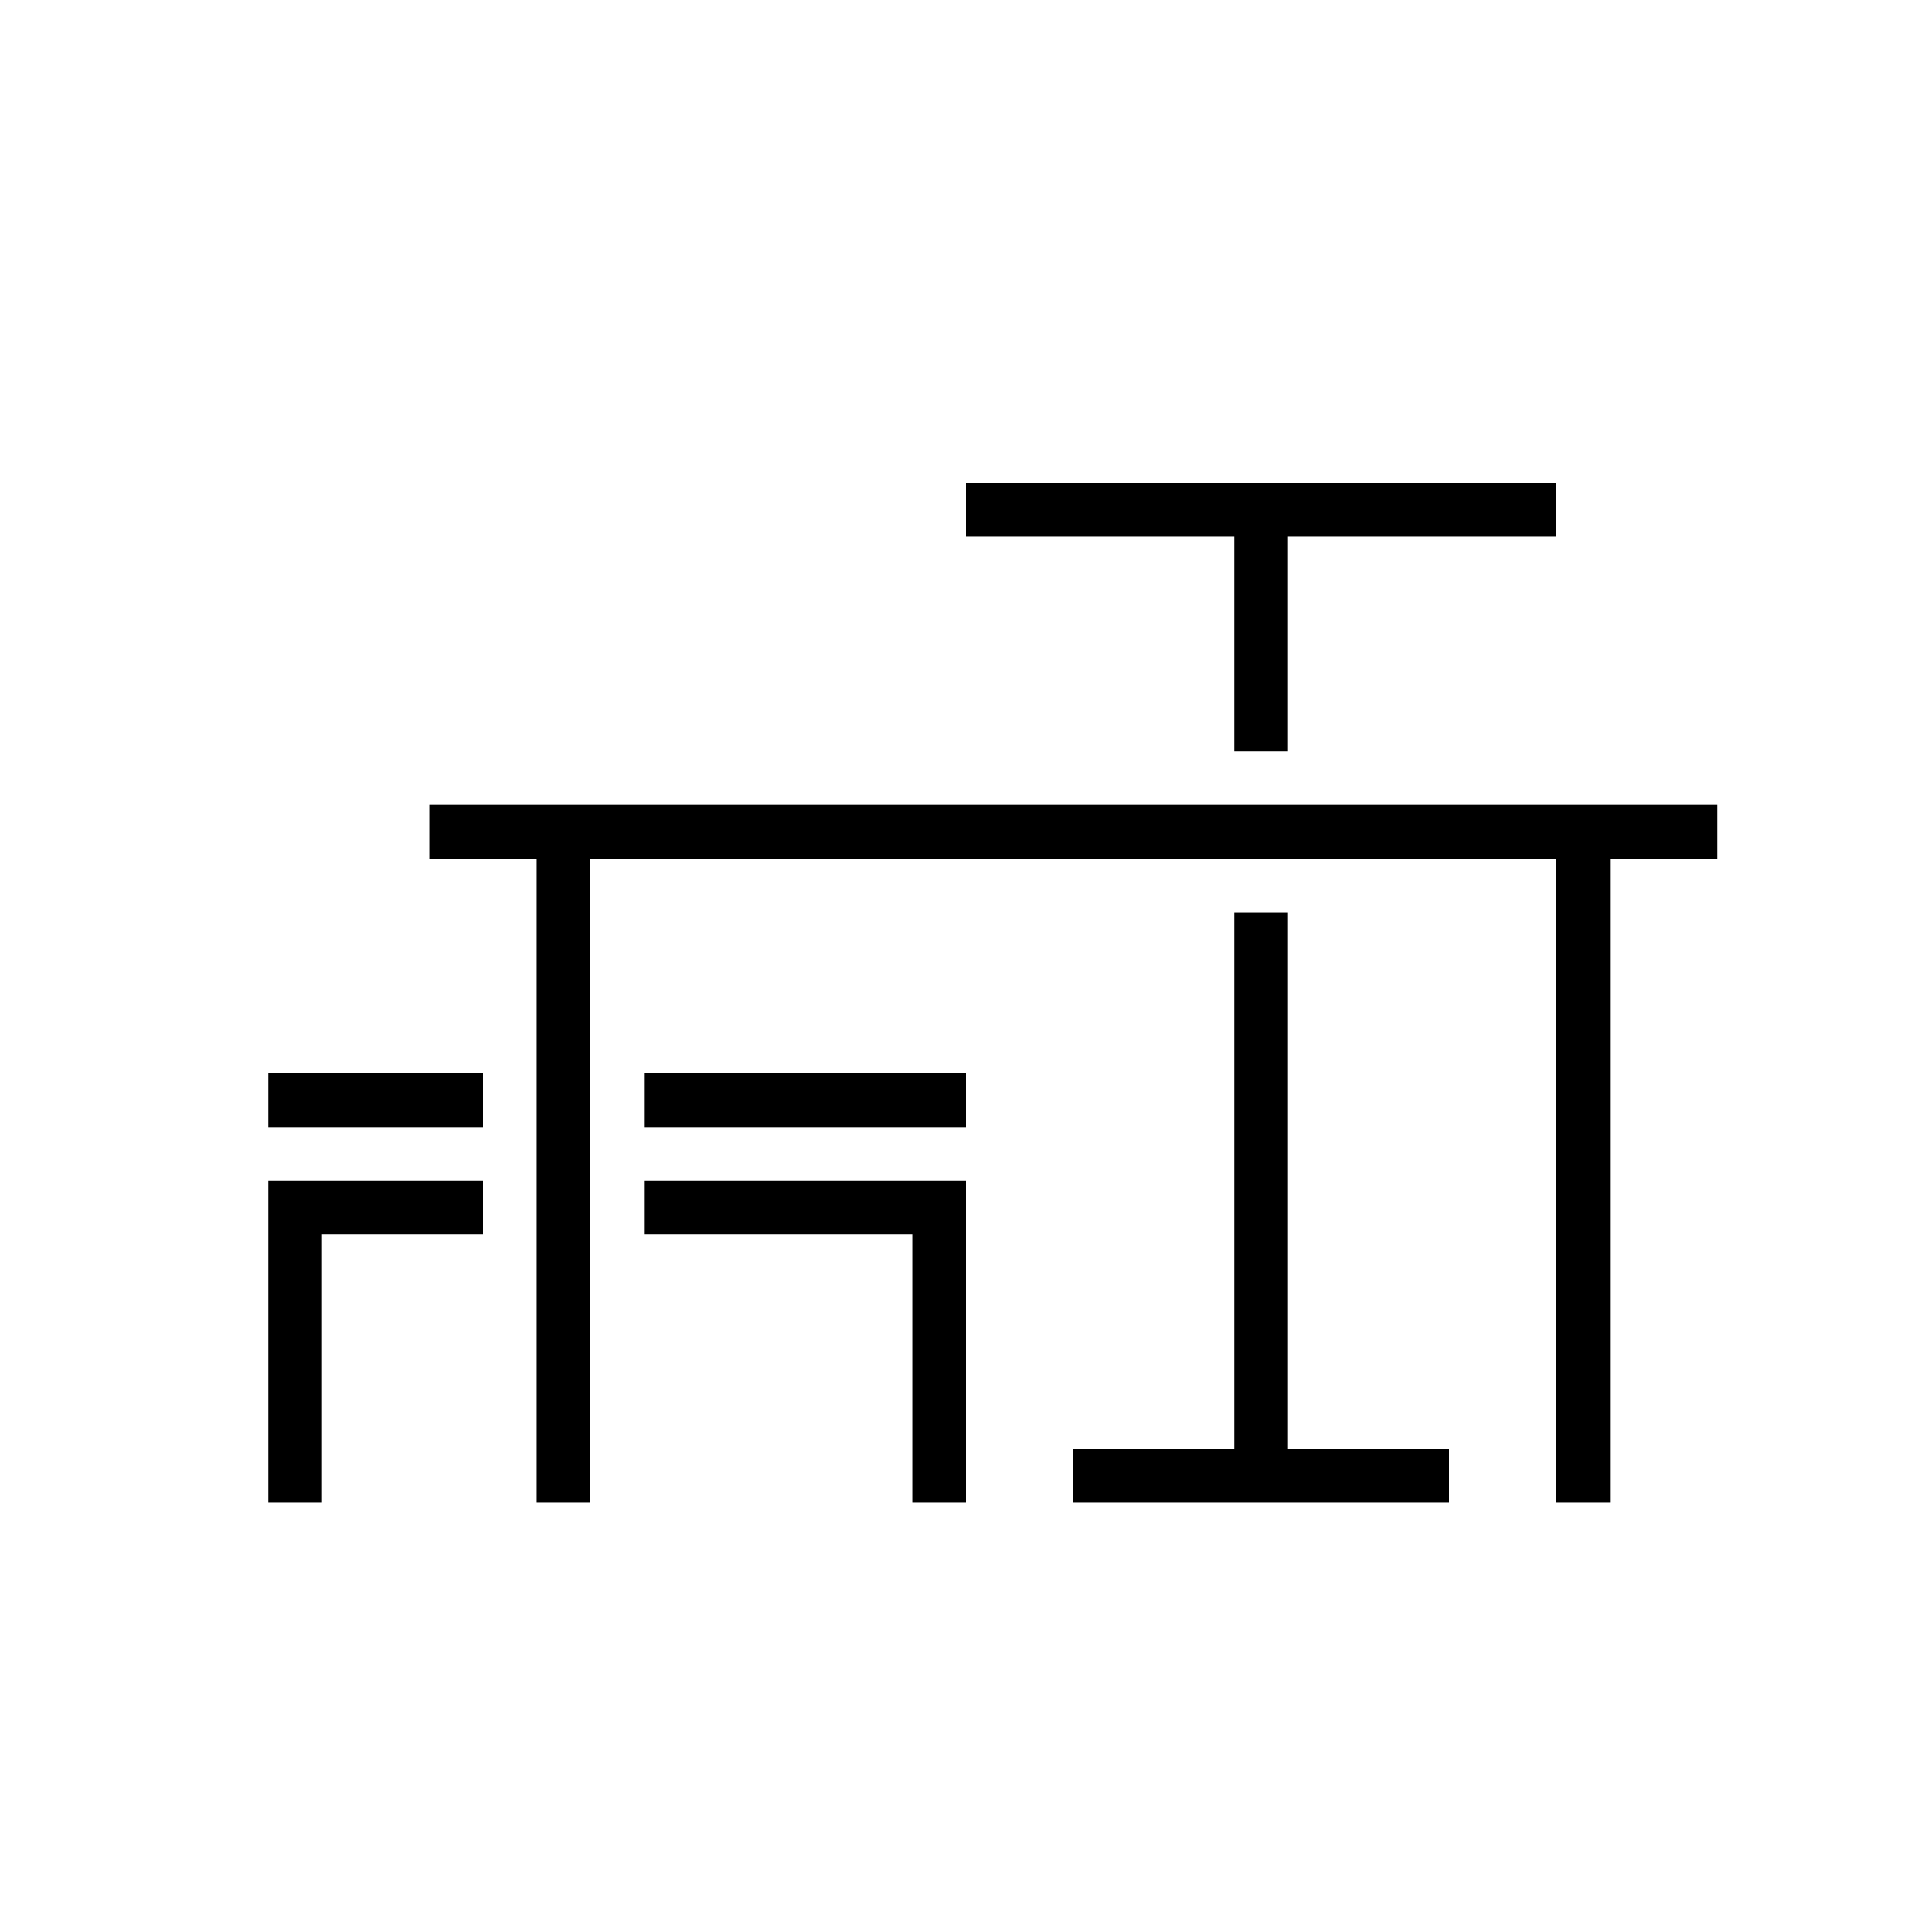
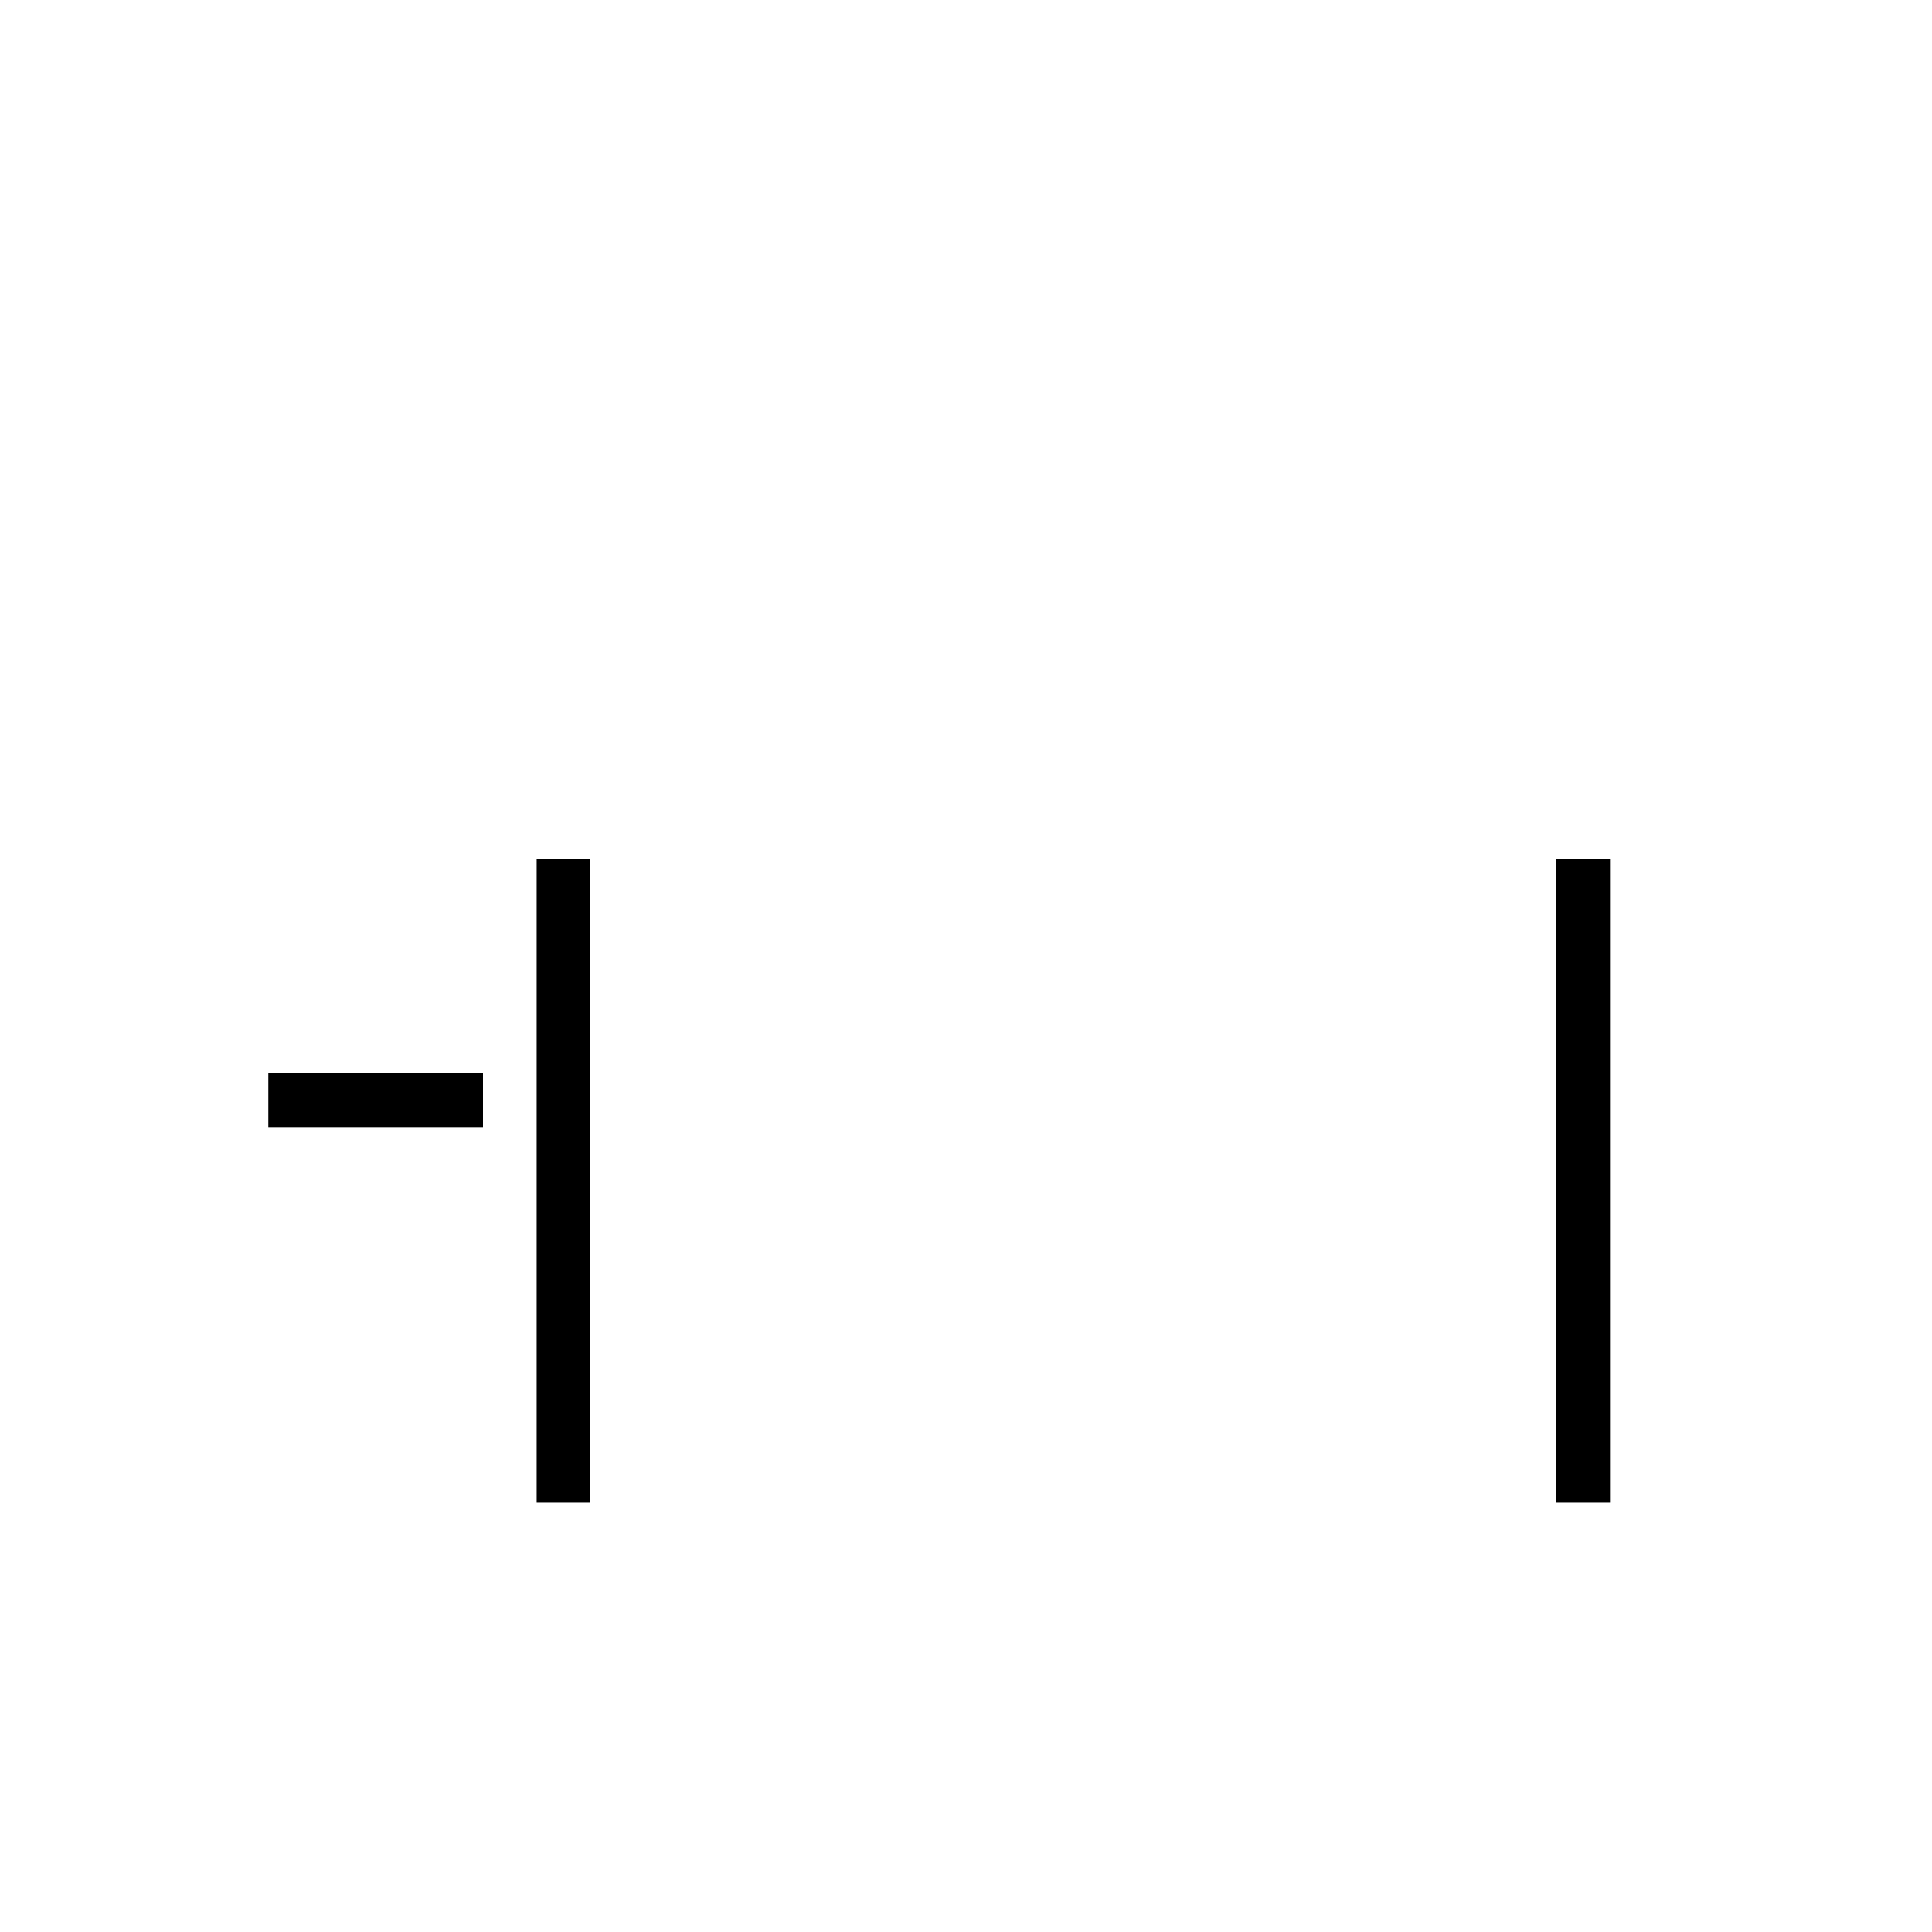
<svg xmlns="http://www.w3.org/2000/svg" width="36" height="36" viewBox="0 0 36 36" fill="none">
-   <path d="M29 10H24V14H23V10H18V9H29V10Z" fill="black" />
-   <path d="M29 16H11V28H10V16H8V15H32V16H30V28H29V16Z" fill="black" />
-   <path d="M23 17H24V27H27V28H20V27H23V17Z" fill="black" />
-   <path d="M18 28V22H12V23H17V28H18Z" fill="black" />
-   <path d="M6 23V28H5V22H9V23H6Z" fill="black" />
-   <path d="M18 21H12V20H18V21Z" fill="black" />
+   <path d="M29 16H11V28H10V16H8H32V16H30V28H29V16Z" fill="black" />
  <path d="M9 21H5V20H9V21Z" fill="black" />
</svg>